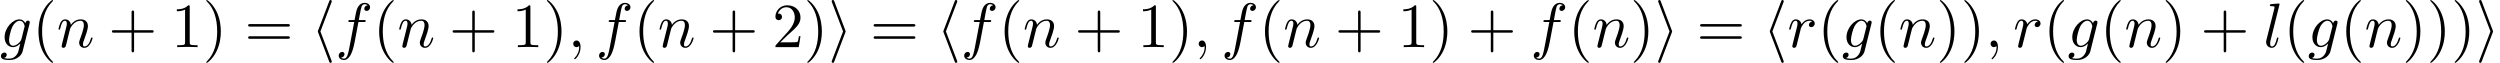
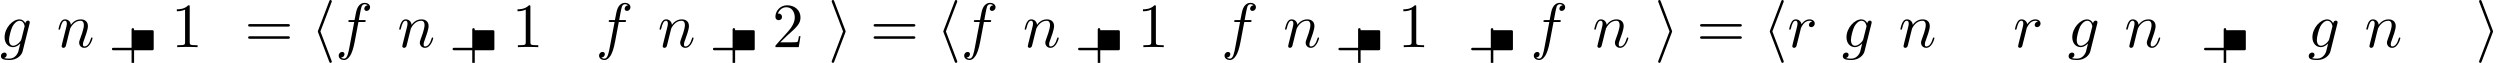
<svg xmlns="http://www.w3.org/2000/svg" xmlns:xlink="http://www.w3.org/1999/xlink" version="1.1" width="433.871pt" height="10.909pt" viewBox="74.665 -10.909 433.871 10.909">
  <defs>
    <path id="g17-104" d="m3.622 2.509c0 0 0-.065-.055-.196l-1.92-5.04l1.92-5.04c.055-.131 .055-.196 .055-.196c0-.12-.098-.218-.218-.218c-.142 0-.185 .098-.229 .218l-1.92 5.04c-.055 .131-.055 .196-.055 .196s0 .065 .055 .196l1.909 5.018c.055 .131 .087 .24 .24 .24c.12 0 .218-.098 .218-.218z" />
    <path id="g17-105" d="m3.033-2.727c0 0 0-.065-.055-.196l-1.909-5.018c-.055-.131-.087-.24-.24-.24c-.12 0-.218 .098-.218 .218c0 0 0 .065 .055 .196l1.92 5.04l-1.92 5.04c-.055 .131-.055 .196-.055 .196c0 .12 .098 .218 .218 .218c.142 0 .185-.098 .229-.218l1.92-5.04c.055-.131 .055-.196 .055-.196z" />
-     <path id="g23-40" d="m3.611 2.618c0-.033 0-.055-.185-.24c-1.364-1.375-1.713-3.436-1.713-5.105c0-1.898 .415-3.796 1.756-5.16c.142-.131 .142-.153 .142-.185c0-.076-.044-.109-.109-.109c-.109 0-1.091 .742-1.735 2.127c-.556 1.2-.687 2.411-.687 3.327c0 .851 .12 2.171 .72 3.404c.655 1.342 1.593 2.051 1.702 2.051c.065 0 .109-.033 .109-.109z" />
-     <path id="g23-41" d="m3.153-2.727c0-.851-.12-2.171-.72-3.404c-.655-1.342-1.593-2.051-1.702-2.051c-.065 0-.109 .044-.109 .109c0 .033 0 .055 .207 .251c1.069 1.08 1.691 2.815 1.691 5.095c0 1.865-.404 3.785-1.756 5.16c-.142 .131-.142 .153-.142 .185c0 .065 .044 .109 .109 .109c.109 0 1.091-.742 1.735-2.127c.556-1.2 .687-2.411 .687-3.327z" />
-     <path id="g23-43" d="m7.865-2.727c0-.218-.207-.218-.36-.218h-3.044v-3.055c0-.153 0-.36-.218-.36s-.218 .207-.218 .36v3.055h-3.055c-.153 0-.36 0-.36 .218s.207 .218 .36 .218h3.055v3.055c0 .153 0 .36 .218 .36s.218-.207 .218-.36v-3.055h3.044c.153 0 .36 0 .36-.218z" />
+     <path id="g23-43" d="m7.865-2.727c0-.218-.207-.218-.36-.218h-3.044c0-.153 0-.36-.218-.36s-.218 .207-.218 .36v3.055h-3.055c-.153 0-.36 0-.36 .218s.207 .218 .36 .218h3.055v3.055c0 .153 0 .36 .218 .36s.218-.207 .218-.36v-3.055h3.044c.153 0 .36 0 .36-.218z" />
    <path id="g23-49" d="m4.571 0v-.338h-.349c-.982 0-1.015-.12-1.015-.524v-6.12c0-.262 0-.284-.251-.284c-.676 .698-1.636 .698-1.985 .698v.338c.218 0 .862 0 1.429-.284v5.651c0 .393-.033 .524-1.015 .524h-.349v.338c.382-.033 1.331-.033 1.767-.033s1.385 0 1.767 .033z" />
    <path id="g23-50" d="m4.898-1.898h-.273c-.055 .327-.131 .807-.24 .971c-.076 .087-.796 .087-1.036 .087h-1.964l1.156-1.124c1.702-1.505 2.356-2.095 2.356-3.185c0-1.244-.982-2.116-2.313-2.116c-1.233 0-2.04 1.004-2.04 1.975c0 .611 .545 .611 .578 .611c.185 0 .567-.131 .567-.578c0-.284-.196-.567-.578-.567c-.087 0-.109 0-.142 .011c.251-.709 .84-1.113 1.473-1.113c.993 0 1.462 .884 1.462 1.778c0 .873-.545 1.735-1.145 2.411l-2.095 2.335c-.12 .12-.12 .142-.12 .404h4.047l.305-1.898z" />
    <path id="g23-61" d="m7.865-3.785c0-.218-.207-.218-.36-.218h-6.535c-.153 0-.36 0-.36 .218s.207 .218 .371 .218h6.513c.164 0 .371 0 .371-.218zm0 2.116c0-.218-.207-.218-.371-.218h-6.513c-.164 0-.371 0-.371 .218s.207 .218 .36 .218h6.535c.153 0 .36 0 .36-.218z" />
-     <path id="g20-59" d="m2.215-.011c0-.72-.273-1.145-.698-1.145c-.36 0-.578 .273-.578 .578c0 .295 .218 .578 .578 .578c.131 0 .273-.044 .382-.142c.033-.022 .055-.033 .055-.033s.022 .011 .022 .164c0 .807-.382 1.462-.742 1.822c-.12 .12-.12 .142-.12 .175c0 .076 .055 .12 .109 .12c.12 0 .993-.84 .993-2.116z" />
    <path id="g20-102" d="m6.022-6.938c0-.502-.502-.753-.949-.753c-.371 0-1.058 .196-1.385 1.276c-.065 .229-.098 .338-.36 1.713h-.753c-.207 0-.327 0-.327 .207c0 .131 .098 .131 .305 .131h.72l-.818 4.309c-.196 1.058-.382 2.051-.949 2.051c-.044 0-.316 0-.524-.196c.502-.033 .6-.425 .6-.589c0-.251-.196-.382-.404-.382c-.284 0-.6 .24-.6 .655c0 .491 .48 .753 .927 .753c.6 0 1.036-.644 1.233-1.058c.349-.687 .6-2.007 .611-2.084l.655-3.458h.938c.218 0 .327 0 .327-.218c0-.12-.109-.12-.295-.12h-.905c.12-.633 .109-.611 .229-1.244c.044-.229 .196-1.004 .262-1.135c.098-.207 .284-.371 .513-.371c.044 0 .327 0 .535 .196c-.48 .044-.589 .425-.589 .589c0 .251 .196 .382 .404 .382c.284 0 .6-.24 .6-.655z" />
    <path id="g20-103" d="m3.927 .731l1.211-4.844c.011-.065 .033-.12 .033-.196c0-.185-.131-.295-.316-.295c-.109 0-.404 .076-.447 .469c-.196-.404-.578-.687-1.015-.687c-1.244 0-2.596 1.527-2.596 3.098c0 1.08 .665 1.724 1.451 1.724c.644 0 1.156-.513 1.265-.633l.011 .011l-.36 1.44c-.044 .098-.415 1.178-1.571 1.178c-.207 0-.567-.011-.873-.109c.327-.098 .447-.382 .447-.567c0-.175-.12-.382-.415-.382c-.24 0-.589 .196-.589 .633c0 .447 .404 .665 1.451 .665c1.364 0 2.149-.851 2.313-1.505zm.316-4.211l-.524 2.084c-.065 .284-.316 .556-.556 .764c-.229 .196-.567 .393-.884 .393c-.545 0-.709-.567-.709-1.004c0-.524 .316-1.811 .611-2.367c.295-.535 .764-.971 1.222-.971c.72 0 .873 .884 .873 .938s-.022 .12-.033 .164z" />
-     <path id="g20-108" d="m2.618-1.56c0-.109-.098-.109-.131-.109c-.109 0-.12 .044-.153 .196c-.185 .709-.393 1.353-.829 1.353c-.327 0-.327-.349-.327-.502c0-.262 .011-.316 .065-.524l1.571-6.305c0 0 0-.12-.142-.12c-.251 0-1.047 .087-1.331 .109c-.087 .011-.207 .022-.207 .229c0 .12 .109 .12 .273 .12c.524 0 .535 .098 .535 .185l-.033 .218l-1.375 5.455c-.033 .12-.055 .196-.055 .371c0 .622 .48 1.004 .993 1.004c.36 0 .633-.218 .818-.611c.196-.415 .327-1.069 .327-1.069z" />
    <path id="g20-110" d="m6.229-1.56c0-.109-.098-.109-.131-.109c-.109 0-.109 .033-.164 .196c-.218 .742-.578 1.353-1.113 1.353c-.185 0-.262-.109-.262-.36c0-.273 .098-.535 .196-.775c.207-.578 .665-1.778 .665-2.4c0-.731-.469-1.167-1.255-1.167c-.982 0-1.516 .698-1.702 .949c-.055-.611-.502-.949-1.004-.949s-.709 .425-.818 .622c-.175 .371-.327 1.015-.327 1.058c0 .109 .131 .109 .131 .109c.109 0 .12-.011 .185-.251c.185-.775 .404-1.298 .796-1.298c.218 0 .338 .142 .338 .502c0 .229-.033 .349-.175 .916l-.633 2.52c-.033 .164-.098 .415-.098 .469c0 .196 .153 .295 .316 .295c.131 0 .327-.087 .404-.305c.011-.022 .142-.535 .207-.807l.24-.982c.065-.24 .131-.48 .185-.731l.142-.545c.164-.338 .742-1.331 1.778-1.331c.491 0 .589 .404 .589 .764c0 .676-.535 2.073-.709 2.542c-.098 .251-.109 .382-.109 .502c0 .513 .382 .895 .895 .895c1.025 0 1.429-1.593 1.429-1.68z" />
    <path id="g20-114" d="m4.756-4.113c0-.382-.349-.709-.905-.709c-.709 0-1.189 .535-1.396 .84c-.087-.491-.48-.84-.993-.84c-.502 0-.709 .425-.807 .622c-.196 .371-.338 1.025-.338 1.058c0 .109 .131 .109 .131 .109c.109 0 .12-.011 .185-.251c.185-.775 .404-1.298 .796-1.298c.185 0 .338 .087 .338 .502c0 .229-.033 .349-.175 .916l-.633 2.52c-.033 .164-.098 .415-.098 .469c0 .196 .153 .295 .316 .295c.131 0 .327-.087 .404-.305c.022-.044 .393-1.527 .436-1.724l.349-1.418c.044-.142 .349-.655 .611-.895c.087-.076 .404-.36 .873-.36c.284 0 .458 .131 .458 .131c-.327 .055-.567 .316-.567 .6c0 .175 .12 .382 .415 .382s.6-.251 .6-.644z" />
  </defs>
  <g id="page360">
    <use x="74.665" y="-2.727" xlink:href="#g20-103" />
    <use x="80.26" y="-2.727" xlink:href="#g23-40" />
    <use x="84.502" y="-2.727" xlink:href="#g20-110" />
    <use x="93.474" y="-2.727" xlink:href="#g23-43" />
    <use x="104.384" y="-2.727" xlink:href="#g23-49" />
    <use x="109.838" y="-2.727" xlink:href="#g23-41" />
    <use x="117.111" y="-2.727" xlink:href="#g23-61" />
    <use x="128.626" y="-2.727" xlink:href="#g17-104" />
    <use x="132.869" y="-2.727" xlink:href="#g20-102" />
    <use x="139.384" y="-2.727" xlink:href="#g23-40" />
    <use x="143.626" y="-2.727" xlink:href="#g20-110" />
    <use x="152.599" y="-2.727" xlink:href="#g23-43" />
    <use x="163.508" y="-2.727" xlink:href="#g23-49" />
    <use x="168.963" y="-2.727" xlink:href="#g23-41" />
    <use x="173.205" y="-2.727" xlink:href="#g20-59" />
    <use x="178.054" y="-2.727" xlink:href="#g20-102" />
    <use x="184.569" y="-2.727" xlink:href="#g23-40" />
    <use x="188.811" y="-2.727" xlink:href="#g20-110" />
    <use x="197.783" y="-2.727" xlink:href="#g23-43" />
    <use x="208.693" y="-2.727" xlink:href="#g23-50" />
    <use x="214.147" y="-2.727" xlink:href="#g23-41" />
    <use x="218.39" y="-2.727" xlink:href="#g17-105" />
    <use x="225.663" y="-2.727" xlink:href="#g23-61" />
    <use x="237.178" y="-2.727" xlink:href="#g17-104" />
    <use x="241.42" y="-2.727" xlink:href="#g20-102" />
    <use x="247.935" y="-2.727" xlink:href="#g23-40" />
    <use x="252.178" y="-2.727" xlink:href="#g20-110" />
    <use x="261.15" y="-2.727" xlink:href="#g23-43" />
    <use x="272.06" y="-2.727" xlink:href="#g23-49" />
    <use x="277.514" y="-2.727" xlink:href="#g23-41" />
    <use x="281.757" y="-2.727" xlink:href="#g20-59" />
    <use x="286.605" y="-2.727" xlink:href="#g20-102" />
    <use x="293.12" y="-2.727" xlink:href="#g23-40" />
    <use x="297.363" y="-2.727" xlink:href="#g20-110" />
    <use x="306.335" y="-2.727" xlink:href="#g23-43" />
    <use x="317.244" y="-2.727" xlink:href="#g23-49" />
    <use x="322.699" y="-2.727" xlink:href="#g23-41" />
    <use x="329.366" y="-2.727" xlink:href="#g23-43" />
    <use x="340.275" y="-2.727" xlink:href="#g20-102" />
    <use x="346.79" y="-2.727" xlink:href="#g23-40" />
    <use x="351.033" y="-2.727" xlink:href="#g20-110" />
    <use x="357.581" y="-2.727" xlink:href="#g23-41" />
    <use x="361.823" y="-2.727" xlink:href="#g17-105" />
    <use x="369.096" y="-2.727" xlink:href="#g23-61" />
    <use x="380.611" y="-2.727" xlink:href="#g17-104" />
    <use x="384.854" y="-2.727" xlink:href="#g20-114" />
    <use x="390.078" y="-2.727" xlink:href="#g23-40" />
    <use x="394.321" y="-2.727" xlink:href="#g20-103" />
    <use x="399.916" y="-2.727" xlink:href="#g23-40" />
    <use x="404.158" y="-2.727" xlink:href="#g20-110" />
    <use x="410.706" y="-2.727" xlink:href="#g23-41" />
    <use x="414.949" y="-2.727" xlink:href="#g23-41" />
    <use x="419.191" y="-2.727" xlink:href="#g20-59" />
    <use x="424.04" y="-2.727" xlink:href="#g20-114" />
    <use x="429.265" y="-2.727" xlink:href="#g23-40" />
    <use x="433.507" y="-2.727" xlink:href="#g20-103" />
    <use x="439.102" y="-2.727" xlink:href="#g23-40" />
    <use x="443.344" y="-2.727" xlink:href="#g20-110" />
    <use x="449.892" y="-2.727" xlink:href="#g23-41" />
    <use x="456.559" y="-2.727" xlink:href="#g23-43" />
    <use x="467.468" y="-2.727" xlink:href="#g20-108" />
    <use x="470.938" y="-2.727" xlink:href="#g23-40" />
    <use x="475.181" y="-2.727" xlink:href="#g20-103" />
    <use x="480.775" y="-2.727" xlink:href="#g23-40" />
    <use x="485.018" y="-2.727" xlink:href="#g20-110" />
    <use x="491.566" y="-2.727" xlink:href="#g23-41" />
    <use x="495.809" y="-2.727" xlink:href="#g23-41" />
    <use x="500.051" y="-2.727" xlink:href="#g23-41" />
    <use x="504.294" y="-2.727" xlink:href="#g17-105" />
  </g>
</svg>